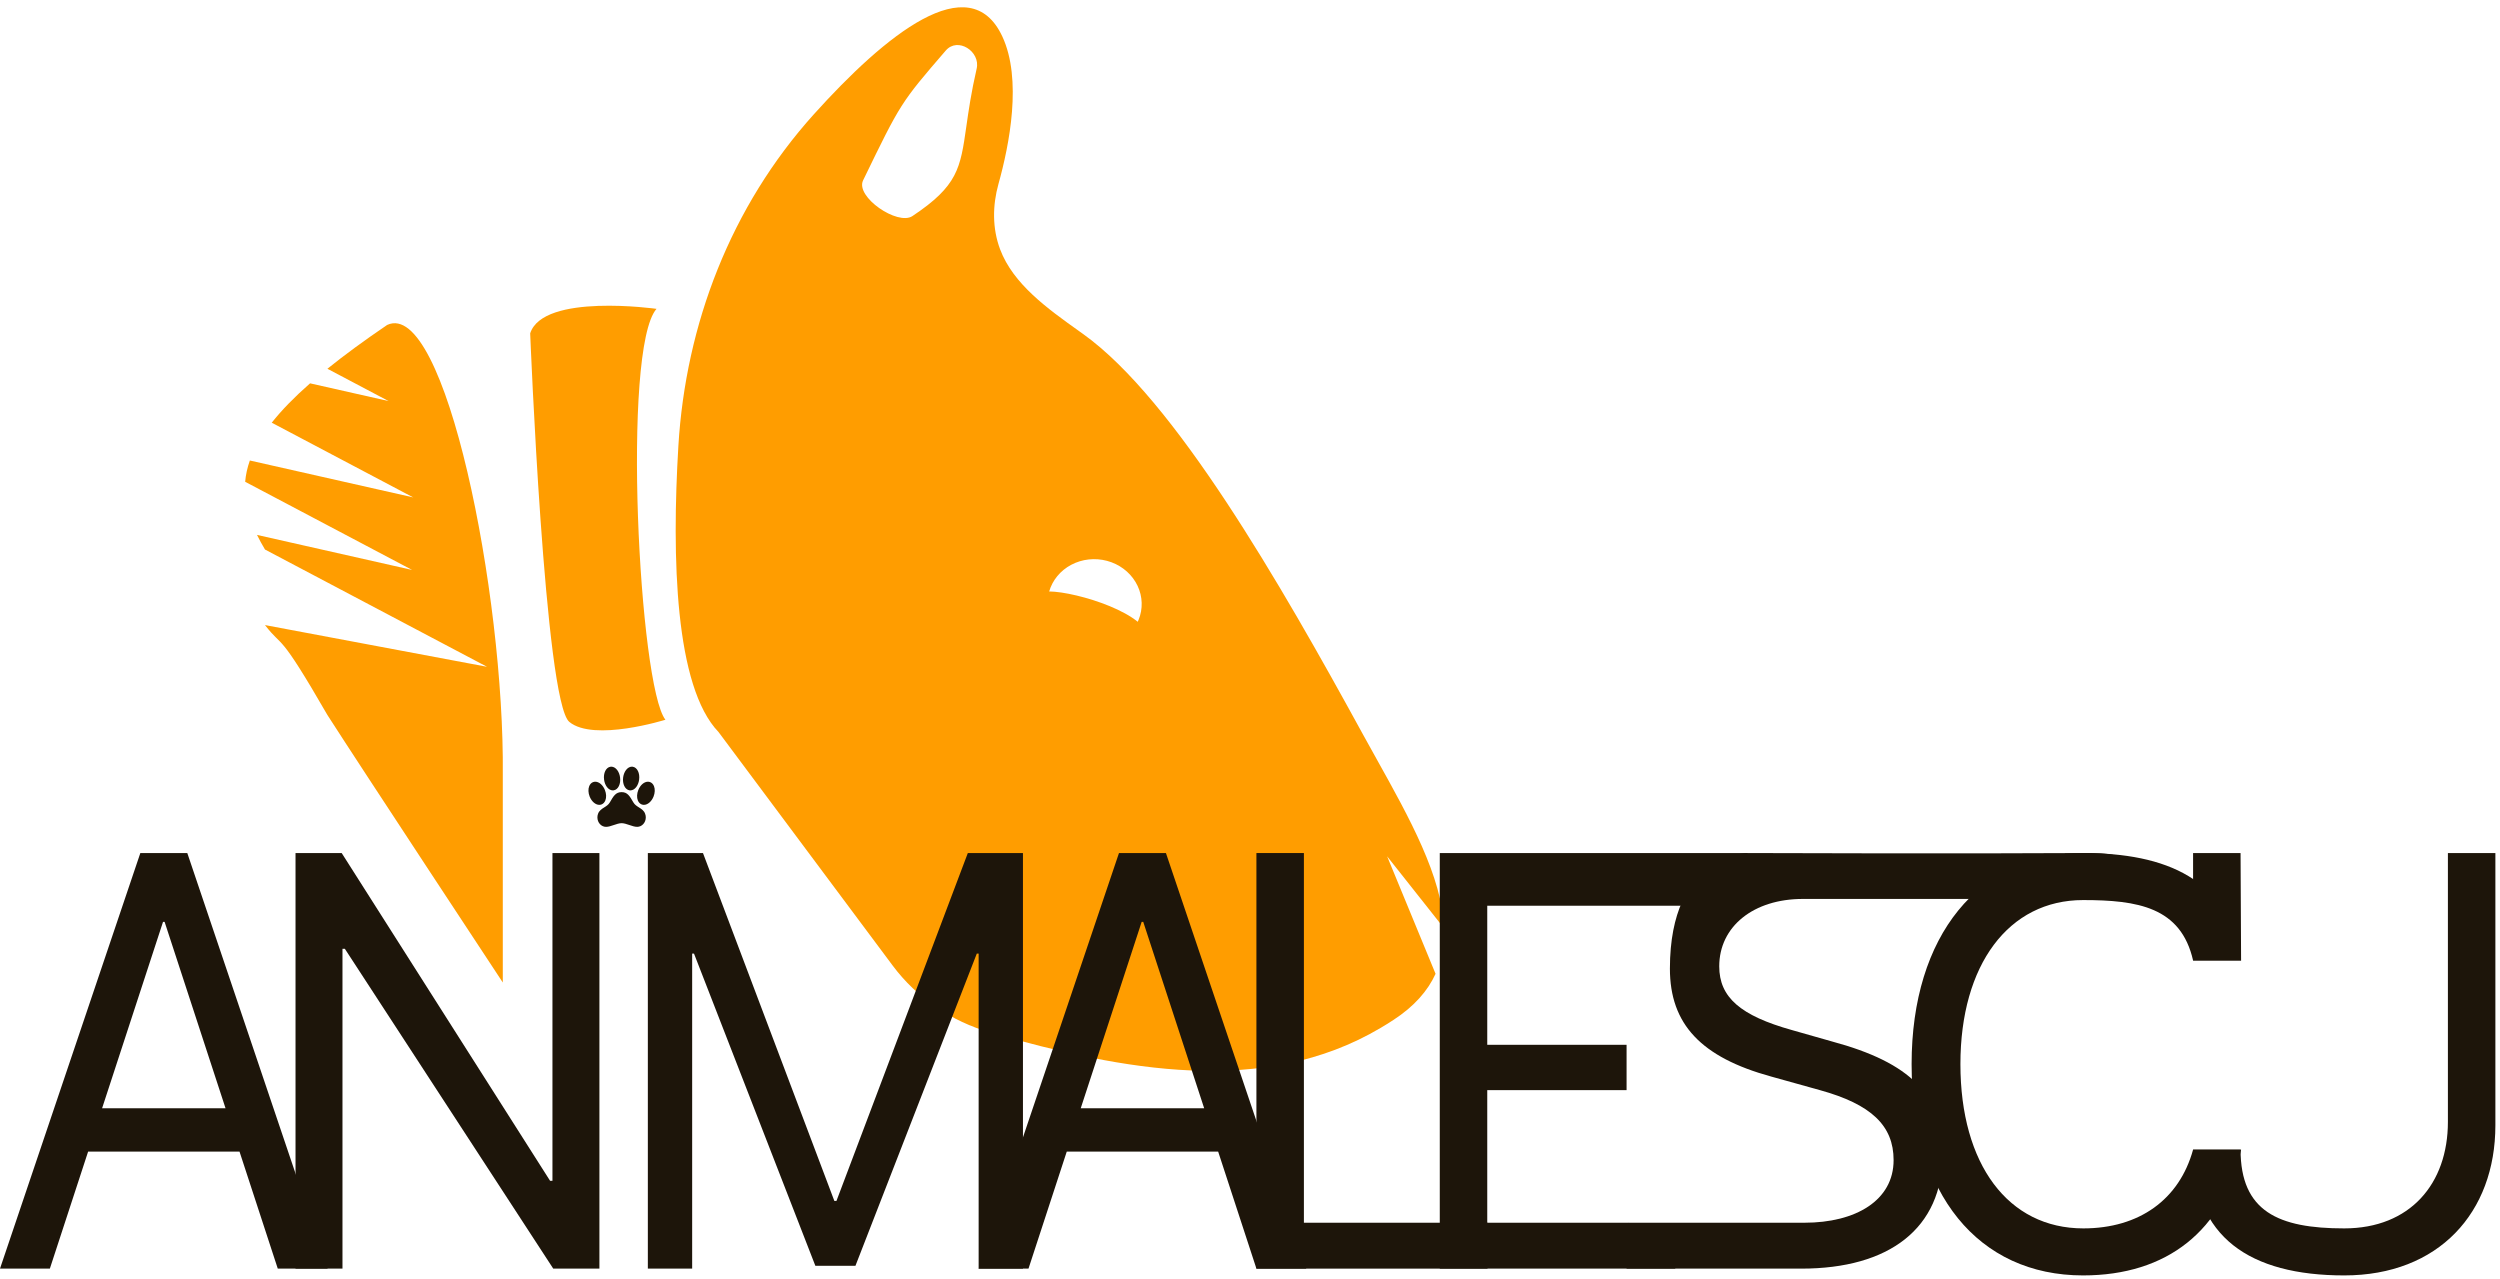
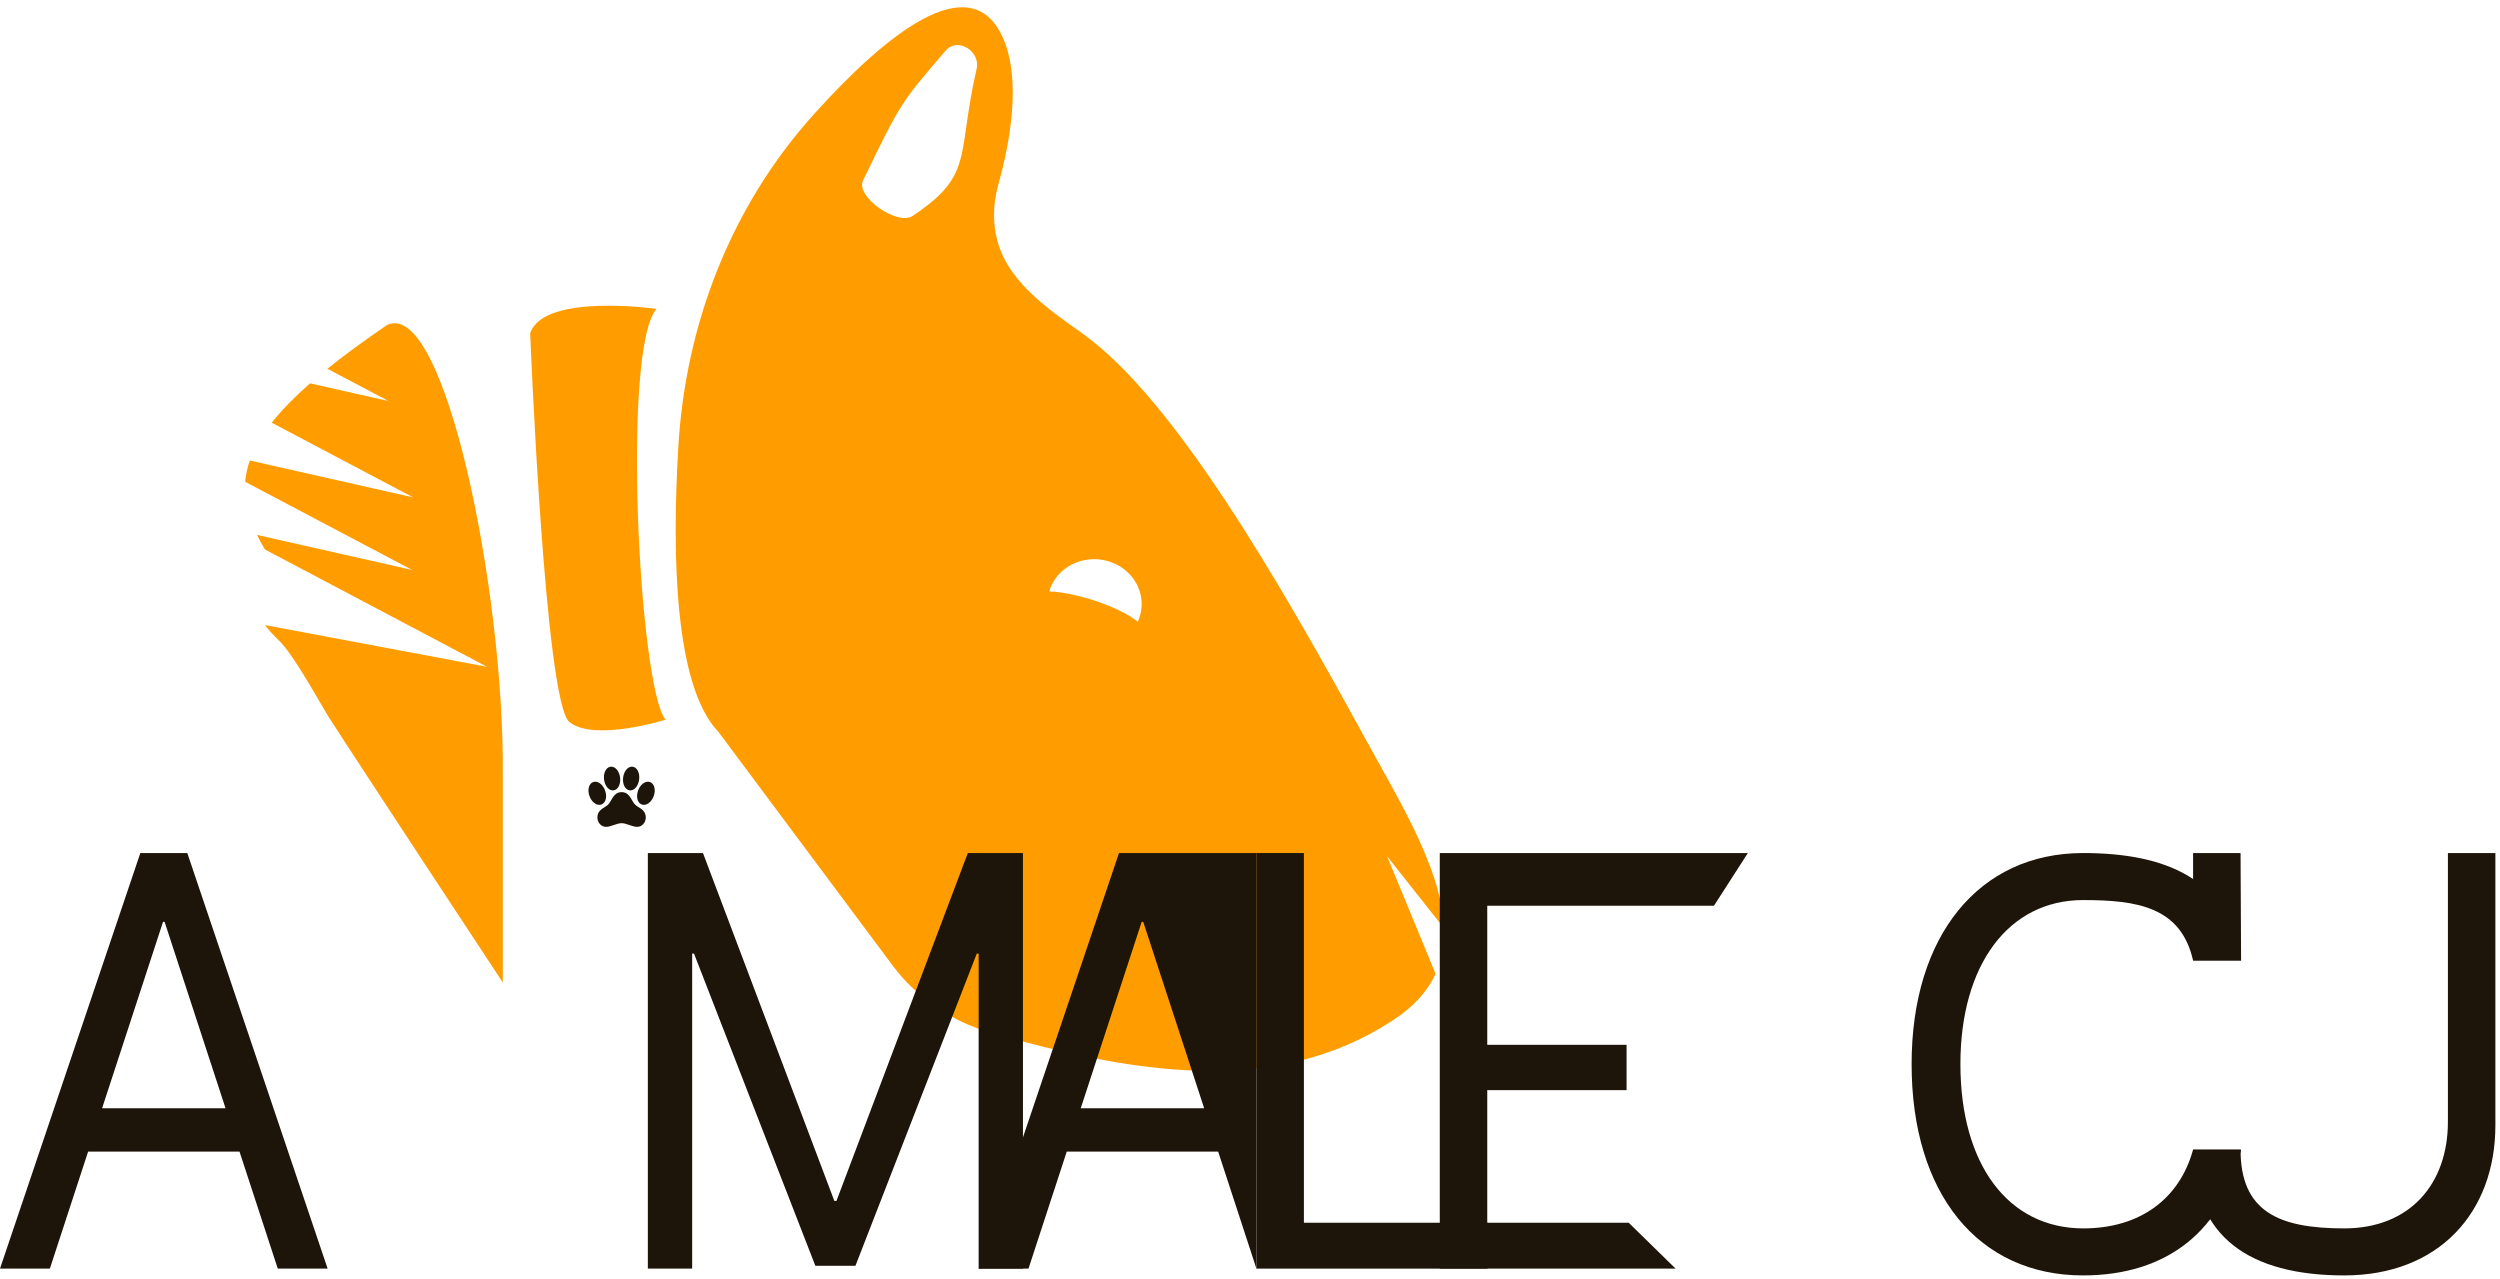
<svg xmlns="http://www.w3.org/2000/svg" width="436" height="223" viewBox="0 0 436 223" fill="none">
  <path fill-rule="evenodd" clip-rule="evenodd" d="M174.794 6.336C169.081 -5.869 154.413 6.08 141.943 19.924C127.441 36.025 119.581 56.561 118.308 77.797C117.143 97.228 117.697 119.744 125.315 127.671L155.685 168.399C159.867 174.008 165.882 178.123 172.779 180.093C195.813 186.673 220.316 191.366 240.75 179.286C241.485 178.852 242.239 178.383 243.014 177.879C246.653 175.508 249.007 172.8 250.362 169.833L241.913 149.341L251.837 161.883C251.529 152.92 245.775 142.594 240.135 132.474C239.305 130.985 238.477 129.5 237.67 128.025C223.208 101.595 204.838 69.644 188.889 58.246L188.179 57.739C182.721 53.847 176.702 49.554 174.42 43.486C173.044 39.827 173.085 35.831 174.133 32.077C176.042 25.24 178.294 13.812 174.794 6.336ZM193.065 97.812C195.166 98.374 196.953 99.698 198.032 101.493C199.111 103.289 199.395 105.408 198.82 107.385C198.246 109.362 196.86 111.035 194.968 112.036C191.306 113.973 185.854 112.515 183.764 109.04C182.685 107.245 182.401 105.126 182.976 103.149C183.551 101.172 184.936 99.499 186.828 98.498C188.72 97.497 190.964 97.251 193.065 97.812ZM150.522 31.457C149.127 34.331 156.557 39.394 159.123 37.686C167.054 32.407 167.491 29.34 168.525 22.086C168.908 19.398 169.373 16.134 170.331 11.97C171.019 8.985 167.039 6.382 164.939 8.819C157.083 17.933 157.083 17.933 150.522 31.457Z" fill="#FF9D00" />
  <path d="M72.061 86.747L43.574 80.311C43.127 81.572 42.861 82.805 42.757 84.024L71.868 99.398L44.823 93.288C45.235 94.127 45.7 94.975 46.213 95.837L84.938 116.288L46.213 109.012C49.495 113.261 48.413 109.627 57.1 124.696C63.311 134.378 87.688 171.347 87.688 171.347L87.688 135.1C87.998 103.593 77.634 51.959 67.521 56.67C63.499 59.403 60.043 61.937 57.1 64.312L67.769 69.946L54.075 66.853C51.297 69.294 49.091 71.566 47.391 73.718L72.061 86.747Z" fill="#FF9D00" />
  <path d="M200.449 111.73C200.403 116.37 188.93 117.473 184.082 117.423C179.234 117.374 175.341 113.572 175.387 108.932C175.433 104.291 178.128 103.099 182.976 103.149C187.824 103.198 200.495 107.09 200.449 111.73Z" fill="#FF9D00" />
  <path d="M48.444 221.248L41.773 200.844H15.366L8.695 221.248H0L24.475 148.771H32.664L57.139 221.248H48.444ZM28.431 160.776L17.804 193.285H39.335L28.707 160.776H28.431Z" fill="#1D150A" />
-   <path d="M59.728 221.248H51.539V148.771H59.59L95.934 205.932H96.348V148.771H104.537V221.248H96.486L60.142 165.47H59.728V221.248Z" fill="#1D150A" />
  <path d="M178.404 221.248H170.675V166.31H170.353L149.19 220.754H142.197L121.035 166.31H120.713V221.248H112.984V148.771H122.599L145.51 209.44H145.878L168.789 148.771H178.404V221.248Z" fill="#1D150A" />
-   <path d="M219.119 221.248L212.448 200.844H186.041L179.37 221.248H170.675L195.15 148.771H203.339L227.814 221.248H219.119ZM199.106 160.776L188.479 193.285H210.009L199.382 160.776H199.106Z" fill="#1D150A" />
+   <path d="M219.119 221.248L212.448 200.844H186.041L179.37 221.248H170.675L195.15 148.771H203.339H219.119ZM199.106 160.776L188.479 193.285H210.009L199.382 160.776H199.106Z" fill="#1D150A" />
  <path d="M259.419 213.244V221.248H219.119V148.771H227.4V213.244H259.419Z" fill="#1D150A" />
  <path d="M284.043 213.244L292.225 221.248H251.097V148.771C251.097 148.771 264.408 148.771 304.825 148.771L298.916 157.96H259.377V182.218H283.675V190.123H259.377V213.244L284.043 213.244Z" fill="#1D150A" />
-   <path d="M283.675 221.248L284.043 213.244C295.126 213.244 305.217 213.244 314.694 213.244C323.665 213.244 330.244 209.341 330.244 202.326C330.244 196.298 326.334 192.593 317.409 190.123L308.898 187.751C296.66 184.392 291.232 178.612 291.232 168.928C291.232 148.771 304.825 148.771 304.825 148.771C304.825 148.771 343.255 148.902 363.289 148.771C383.323 148.64 348.797 156.775 348.797 156.775C314.418 156.775 323.067 156.775 314.418 156.775C305.815 156.775 299.835 161.567 299.835 168.533C299.835 173.918 303.515 177.129 312.532 179.649L319.479 181.625C333.235 185.331 338.801 191.012 338.801 201.239C338.801 214.282 329.431 221.248 314.158 221.248C300.08 221.248 310.001 221.248 283.675 221.248Z" fill="#1D150A" />
  <path d="M363.289 222.433C344.979 222.433 333.385 208.156 333.385 185.578C333.385 163.197 345.117 148.771 363.289 148.771C377.735 148.771 388.73 153.28 390.846 167.509H382.473C380.357 158.171 372.766 156.972 363.289 156.972C350.315 156.972 341.896 168.237 341.896 185.578C341.896 203.067 350.223 214.232 363.335 214.232C373.088 214.232 380.081 209.193 382.473 200.498H390.846C387.81 214.578 377.965 222.433 363.289 222.433Z" fill="#1D150A" />
  <path d="M390.754 148.771L390.846 167.509C390.846 167.509 385.743 189.506 382.473 200.498C385.707 200.498 390.754 200.498 390.754 200.498C390.754 211.268 397.333 214.232 408.834 214.232C420.336 214.232 426.914 206.426 426.914 195.656V148.771H435.195V196.249C435.195 211.466 425.304 222.433 408.834 222.433C392.364 222.433 382.473 215.714 382.473 200.498C385.743 189.506 390.846 167.509 390.846 167.509H382.473V148.771H390.754Z" fill="#1D150A" />
  <path d="M114.055 137.107C113.921 136.774 113.699 136.534 113.413 136.413L113.409 136.412C113.278 136.358 113.139 136.331 112.999 136.331H112.984C112.327 136.341 111.657 136.925 111.316 137.784C111.066 138.413 111.038 139.088 111.24 139.592C111.373 139.925 111.596 140.165 111.884 140.285L111.887 140.287C112.017 140.34 112.156 140.368 112.297 140.367C112.959 140.367 113.636 139.783 113.983 138.913C114.23 138.286 114.257 137.611 114.055 137.107ZM111.433 140.812C111.054 140.573 110.696 140.348 110.462 139.944C109.818 138.824 109.428 138.147 108.407 138.147C107.386 138.147 106.996 138.824 106.35 139.944C106.115 140.349 105.757 140.574 105.377 140.813C104.942 141.087 104.492 141.37 104.298 141.927C104.222 142.128 104.184 142.342 104.186 142.558C104.186 143.465 104.86 144.203 105.689 144.203C106.117 144.203 106.572 144.048 107.054 143.883C107.517 143.726 107.996 143.562 108.41 143.562C108.824 143.562 109.301 143.726 109.763 143.883C110.243 144.047 110.696 144.202 111.125 144.202C111.953 144.202 112.626 143.464 112.626 142.557C112.627 142.341 112.588 142.127 112.512 141.926C112.318 141.369 111.868 141.086 111.433 140.812ZM105.853 137.261C106.14 137.637 106.504 137.845 106.878 137.845C106.929 137.845 106.98 137.841 107.03 137.833C107.81 137.713 108.296 136.716 108.137 135.562C108.07 135.077 107.892 134.626 107.636 134.291C107.35 133.915 106.986 133.708 106.612 133.708C106.561 133.708 106.51 133.712 106.459 133.719C105.679 133.839 105.193 134.836 105.353 135.99C105.419 136.474 105.598 136.925 105.853 137.261ZM109.785 137.833C109.835 137.841 109.886 137.845 109.937 137.845C110.311 137.845 110.675 137.637 110.962 137.261C111.217 136.925 111.394 136.474 111.462 135.989C111.621 134.836 111.135 133.839 110.355 133.719C110.305 133.711 110.254 133.707 110.203 133.707C109.829 133.708 109.465 133.915 109.178 134.291C108.923 134.626 108.745 135.077 108.678 135.563C108.519 136.716 109.005 137.713 109.785 137.833ZM104.927 140.287L104.931 140.285C105.218 140.165 105.441 139.925 105.574 139.592C105.776 139.088 105.747 138.413 105.498 137.785C105.153 136.915 104.476 136.331 103.814 136.331C103.674 136.331 103.535 136.358 103.404 136.412L103.401 136.413C103.114 136.533 102.892 136.774 102.759 137.106C102.557 137.611 102.585 138.286 102.834 138.914C103.18 139.783 103.857 140.367 104.519 140.367C104.658 140.368 104.797 140.34 104.927 140.287Z" fill="#1D150A" />
  <path d="M92.465 58.136C94.734 51.068 114.496 53.863 114.496 53.863C108.403 60.847 111.451 119.662 116.049 125.524C116.049 125.524 103.571 129.426 99.289 125.9C95.007 122.373 92.465 58.136 92.465 58.136Z" fill="#FF9D00" />
</svg>